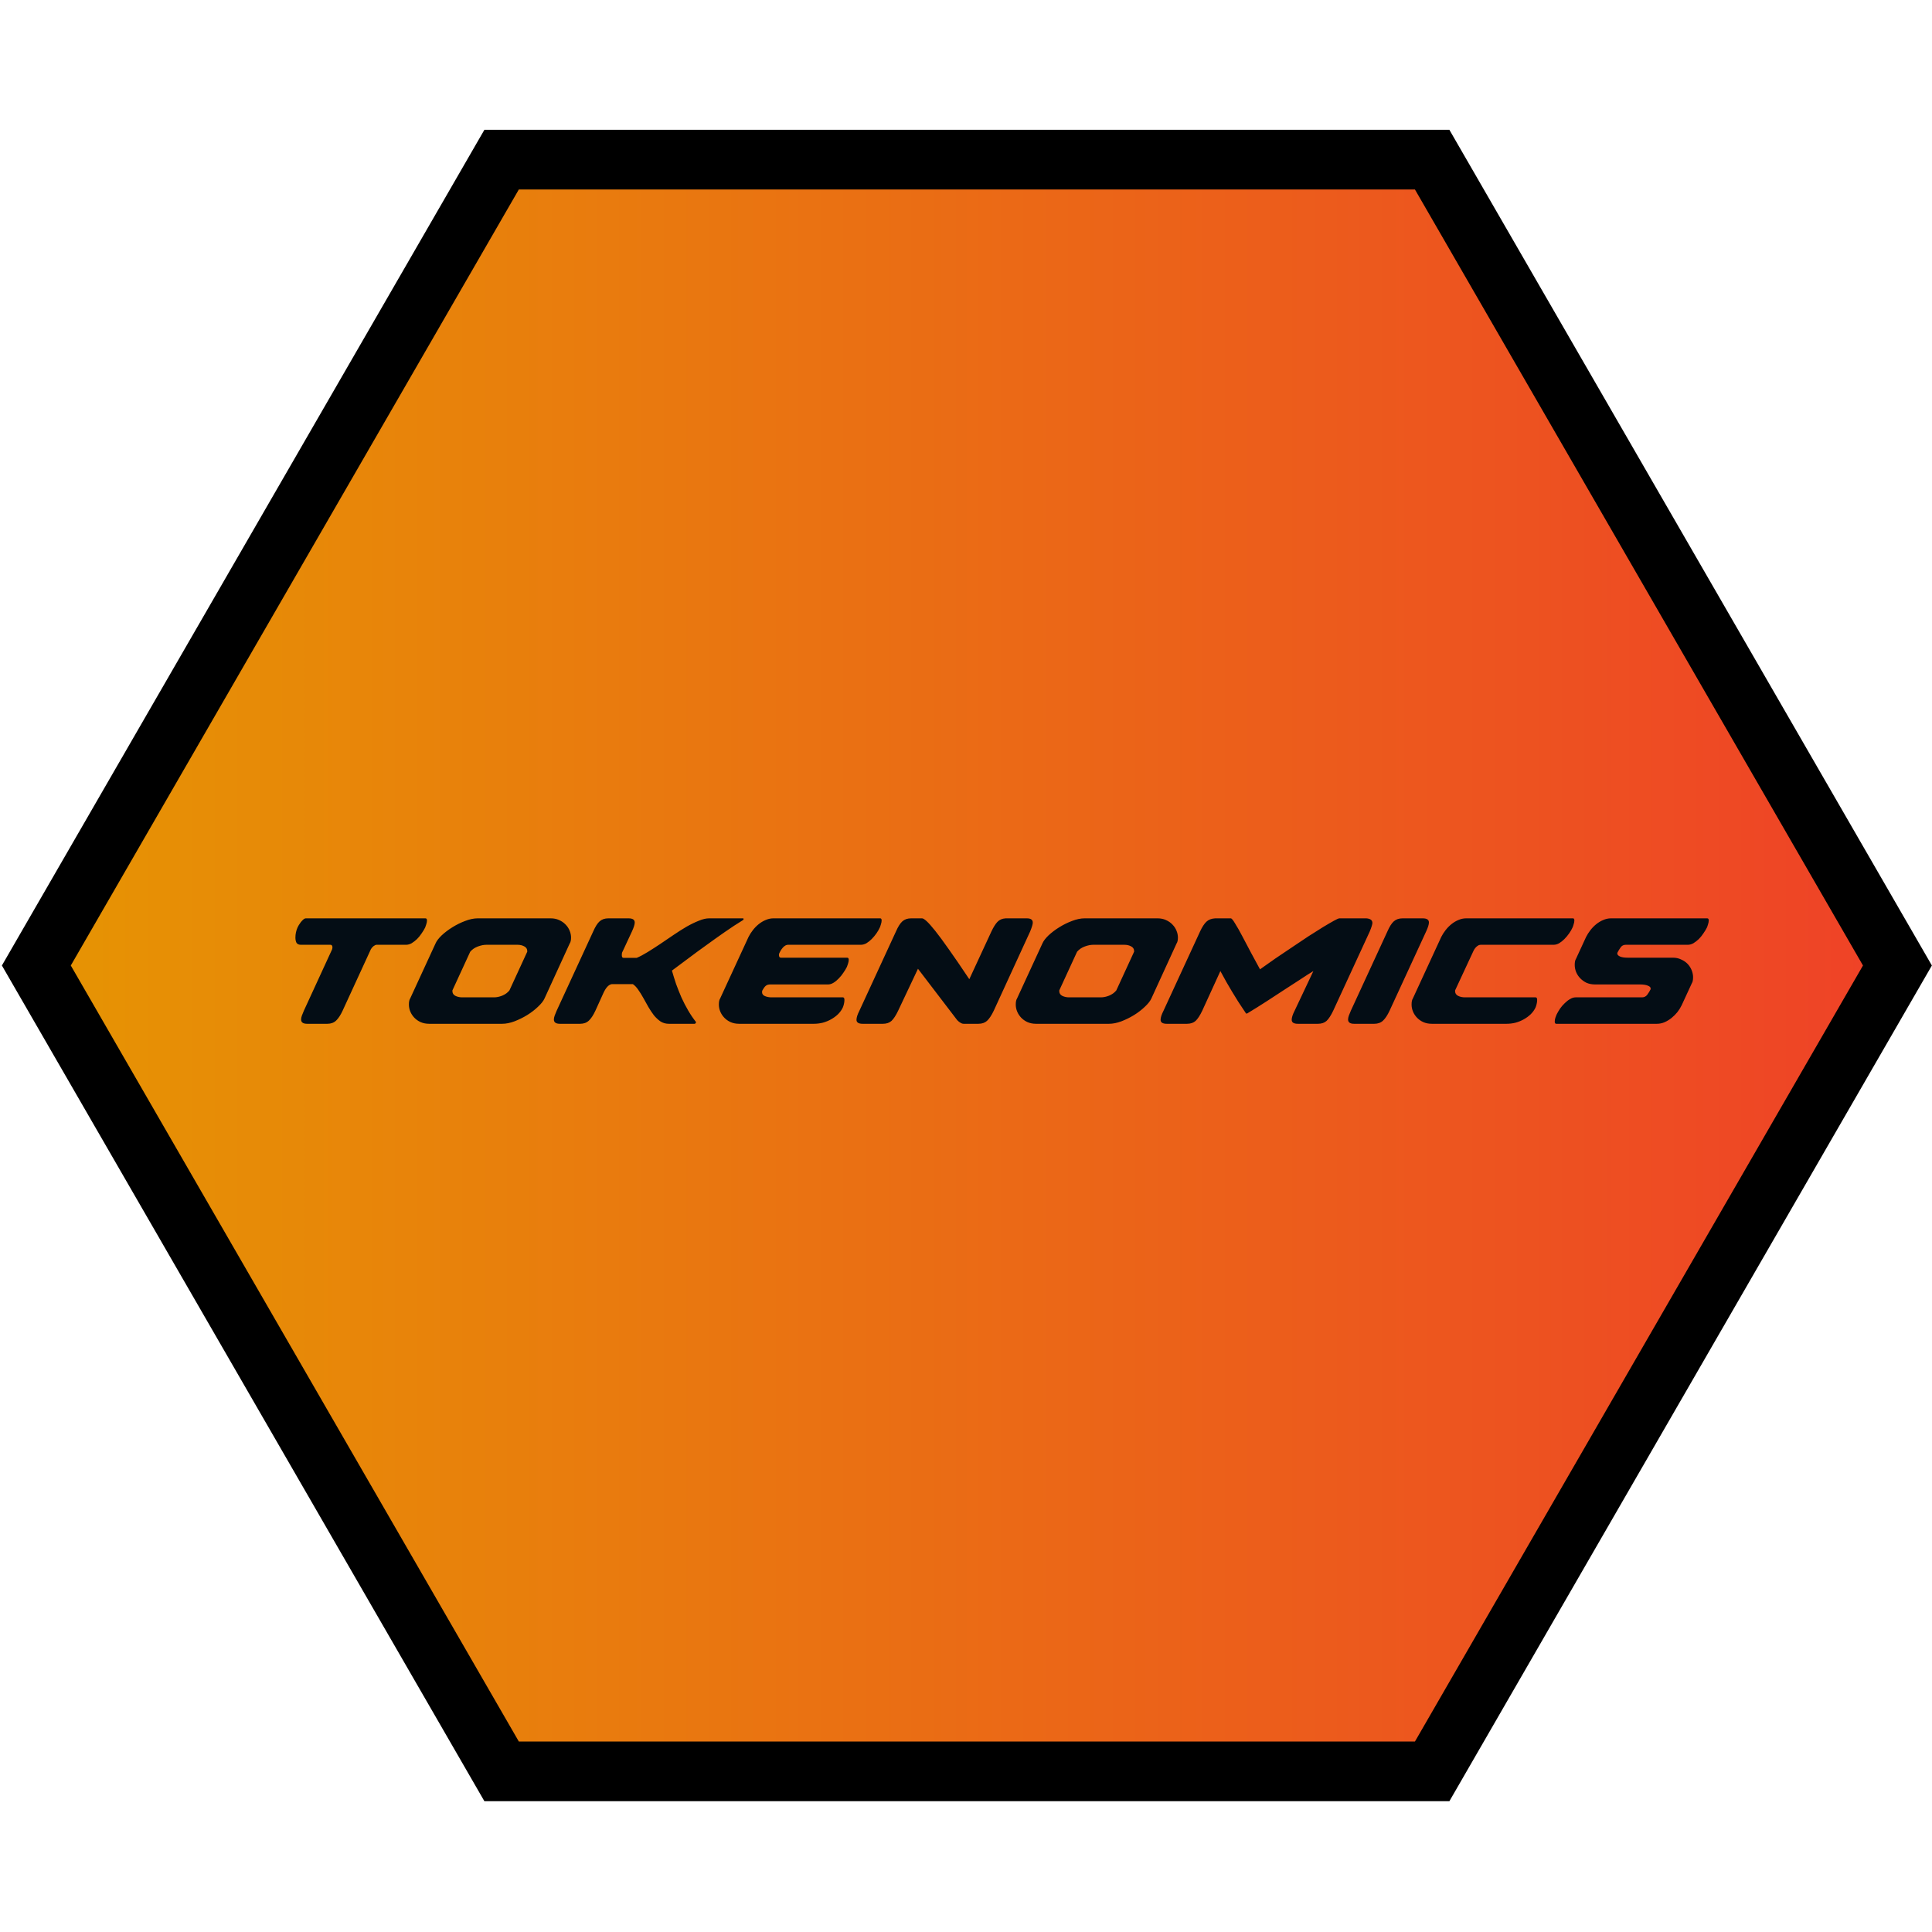
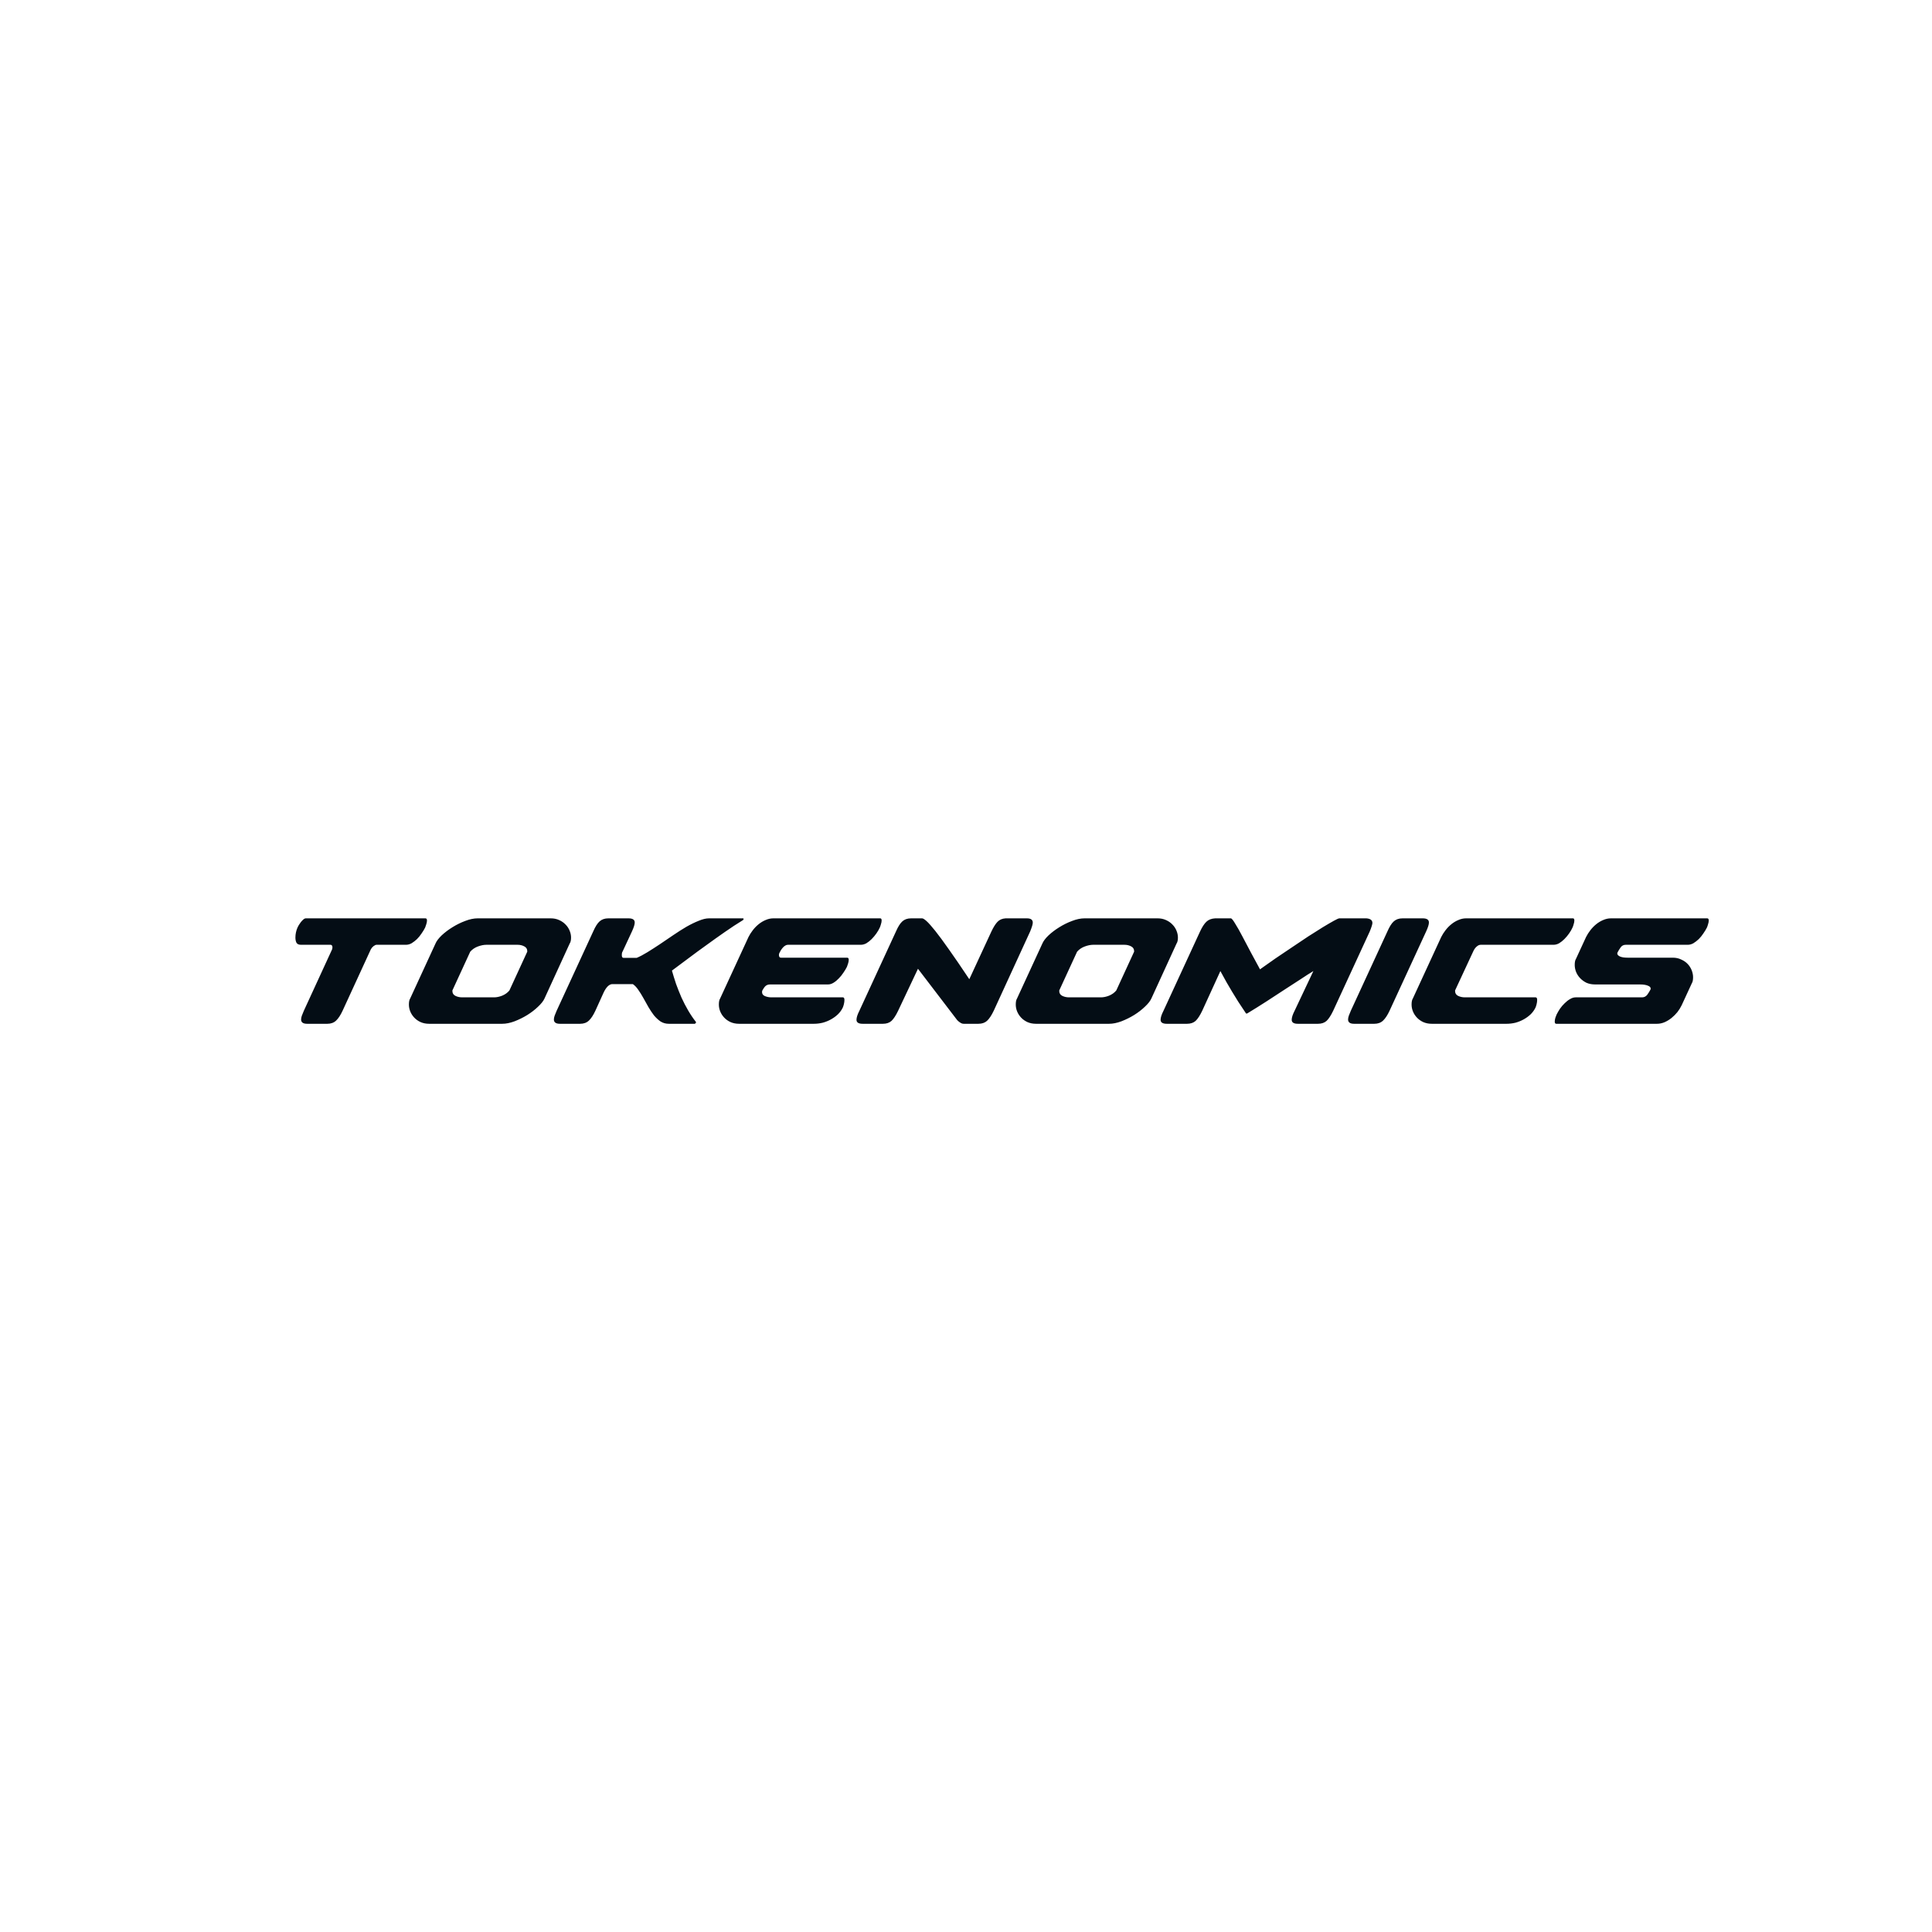
<svg xmlns="http://www.w3.org/2000/svg" width="379" height="379" viewBox="0 0 379 379" fill="none">
-   <path d="M98.402 31.315L7.13 189.402L98.402 347.49L280.946 347.49L372.218 189.402L280.946 31.315L98.402 31.315Z" fill="url(#paint0_linear_1_194)" stroke="black" stroke-width="11.705" />
  <path d="M59.609 198.273L65.157 186.213C65.197 186.012 65.217 185.901 65.217 185.881C65.217 185.519 65.087 185.338 64.825 185.338H59.036C58.614 185.338 58.323 185.208 58.162 184.946C58.021 184.665 57.951 184.323 57.951 183.921C57.951 183.238 58.091 182.574 58.373 181.931C58.413 181.83 58.493 181.68 58.614 181.479C58.735 181.278 58.865 181.087 59.006 180.906C59.167 180.705 59.328 180.534 59.489 180.393C59.669 180.232 59.84 180.152 60.001 180.152H83.46C83.66 180.152 83.761 180.293 83.761 180.574C83.761 180.795 83.711 181.057 83.61 181.358C83.51 181.64 83.439 181.841 83.399 181.961C83.218 182.323 82.987 182.705 82.706 183.107C82.444 183.509 82.143 183.881 81.801 184.223C81.459 184.544 81.108 184.816 80.746 185.037C80.384 185.238 80.022 185.338 79.66 185.338H73.871C73.71 185.338 73.509 185.429 73.268 185.61C73.047 185.79 72.876 185.991 72.755 186.213L67.207 198.273C66.805 199.138 66.383 199.781 65.941 200.203C65.499 200.625 64.926 200.836 64.222 200.836H60.242C59.458 200.836 59.066 200.555 59.066 199.992C59.066 199.771 59.117 199.52 59.217 199.238C59.318 198.957 59.448 198.635 59.609 198.273ZM111.753 185.097L106.808 195.891C106.587 196.374 106.165 196.907 105.542 197.49C104.939 198.072 104.235 198.615 103.431 199.118C102.647 199.6 101.813 200.012 100.928 200.354C100.064 200.676 99.26 200.836 98.516 200.836H84.194C83.571 200.836 83.008 200.726 82.505 200.505C82.023 200.284 81.611 199.992 81.269 199.63C80.927 199.269 80.666 198.866 80.485 198.424C80.304 197.982 80.214 197.53 80.214 197.067C80.214 196.525 80.294 196.133 80.455 195.891L85.43 185.097C85.631 184.615 86.033 184.082 86.636 183.499C87.259 182.916 87.963 182.383 88.747 181.901C89.551 181.398 90.385 180.986 91.25 180.665C92.134 180.323 92.948 180.152 93.692 180.152H108.044C108.647 180.152 109.19 180.263 109.673 180.484C110.175 180.705 110.597 180.996 110.939 181.358C111.301 181.72 111.572 182.132 111.753 182.594C111.934 183.037 112.024 183.479 112.024 183.921C112.024 184.444 111.934 184.836 111.753 185.097ZM101.531 185.338H95.411C94.908 185.338 94.355 185.449 93.752 185.67C93.149 185.891 92.647 186.233 92.245 186.695L88.747 194.293V194.414C88.747 194.836 88.938 195.148 89.32 195.349C89.722 195.55 90.174 195.65 90.677 195.65H96.918C97.421 195.65 97.953 195.54 98.516 195.319C99.099 195.077 99.572 194.736 99.933 194.293L103.431 186.695V186.574C103.431 186.152 103.23 185.841 102.828 185.64C102.446 185.439 102.014 185.338 101.531 185.338ZM122.133 186.665C122.033 186.786 121.982 187.027 121.982 187.389C121.982 187.73 122.093 187.901 122.314 187.901H124.907C125.53 187.64 126.234 187.268 127.018 186.786C127.802 186.303 128.616 185.78 129.46 185.218C130.325 184.635 131.199 184.042 132.083 183.439C132.968 182.836 133.822 182.293 134.646 181.81C135.491 181.328 136.295 180.936 137.059 180.634C137.822 180.313 138.496 180.152 139.079 180.152H145.773C145.833 180.152 145.863 180.192 145.863 180.273V180.363L145.773 180.484C144.587 181.207 143.39 181.991 142.184 182.836C140.998 183.66 139.812 184.504 138.626 185.368C137.44 186.213 136.275 187.067 135.129 187.931C133.983 188.796 132.877 189.62 131.812 190.404C132.053 191.248 132.325 192.122 132.626 193.027C132.948 193.911 133.3 194.796 133.681 195.68C134.084 196.565 134.526 197.419 135.008 198.243C135.491 199.067 136.003 199.821 136.546 200.505L136.516 200.625C136.435 200.766 136.355 200.836 136.275 200.836H131.209C130.606 200.836 130.063 200.686 129.581 200.384C129.118 200.063 128.686 199.66 128.284 199.178C127.902 198.676 127.54 198.133 127.199 197.55C126.877 196.947 126.545 196.354 126.204 195.771C125.882 195.188 125.55 194.655 125.209 194.173C124.887 193.69 124.535 193.318 124.153 193.057H120.023C119.44 193.138 118.907 193.68 118.424 194.685L116.796 198.273C116.394 199.138 115.972 199.781 115.53 200.203C115.088 200.625 114.515 200.836 113.811 200.836H109.831C109.047 200.836 108.655 200.555 108.655 199.992C108.655 199.771 108.705 199.52 108.806 199.238C108.906 198.957 109.037 198.635 109.198 198.273L116.374 182.715C116.776 181.79 117.188 181.137 117.61 180.755C118.053 180.353 118.625 180.152 119.329 180.152H123.309C124.113 180.152 124.515 180.423 124.515 180.966C124.515 181.348 124.334 181.931 123.972 182.715L122.133 186.665ZM141.26 195.891L146.838 183.8C147.059 183.358 147.341 182.916 147.682 182.474C148.024 182.032 148.406 181.64 148.828 181.298C149.25 180.956 149.703 180.685 150.185 180.484C150.688 180.263 151.19 180.152 151.693 180.152H172.679C172.86 180.152 172.95 180.293 172.95 180.574C172.95 180.795 172.9 181.057 172.799 181.358C172.719 181.64 172.648 181.841 172.588 181.961C172.427 182.323 172.206 182.705 171.925 183.107C171.643 183.509 171.332 183.881 170.99 184.223C170.669 184.544 170.327 184.816 169.965 185.037C169.603 185.238 169.241 185.338 168.879 185.338H154.617C154.396 185.338 154.195 185.399 154.014 185.519C153.834 185.62 153.673 185.76 153.532 185.941C153.391 186.102 153.261 186.283 153.14 186.484C153.04 186.665 152.949 186.836 152.869 186.997C152.849 187.097 152.828 187.177 152.808 187.238C152.808 187.298 152.808 187.348 152.808 187.389C152.808 187.509 152.839 187.62 152.899 187.72C152.959 187.821 153.06 187.871 153.2 187.871H166.196C166.397 187.871 166.497 188.012 166.497 188.293C166.497 188.514 166.447 188.776 166.347 189.077C166.246 189.358 166.176 189.56 166.136 189.68C165.955 190.042 165.724 190.424 165.442 190.826C165.181 191.228 164.879 191.6 164.538 191.942C164.216 192.283 163.874 192.565 163.512 192.786C163.151 193.007 162.799 193.117 162.457 193.117H151.12C150.718 193.117 150.406 193.218 150.185 193.419C149.984 193.6 149.773 193.891 149.552 194.293C149.532 194.394 149.512 194.474 149.492 194.535C149.492 194.575 149.492 194.605 149.492 194.625C149.492 194.987 149.683 195.248 150.065 195.409C150.467 195.57 150.889 195.65 151.331 195.65H165.352C165.553 195.65 165.653 195.821 165.653 196.163C165.653 196.424 165.613 196.716 165.533 197.037C165.452 197.339 165.382 197.55 165.322 197.67C165.1 198.133 164.789 198.565 164.387 198.967C163.985 199.349 163.532 199.681 163.03 199.962C162.527 200.243 161.985 200.465 161.402 200.625C160.819 200.766 160.236 200.836 159.653 200.836H144.999C144.376 200.836 143.813 200.726 143.31 200.505C142.828 200.284 142.416 199.992 142.074 199.63C141.732 199.269 141.471 198.866 141.29 198.424C141.109 197.982 141.019 197.53 141.019 197.067C141.019 196.525 141.099 196.133 141.26 195.891ZM178.721 180.152H180.892C181.072 180.152 181.364 180.333 181.766 180.695C182.168 181.057 182.731 181.69 183.455 182.594C184.178 183.499 185.083 184.725 186.168 186.273C187.254 187.801 188.58 189.74 190.148 192.092L194.49 182.715C194.892 181.871 195.284 181.248 195.666 180.846C196.068 180.423 196.601 180.192 197.264 180.152H201.455C202.219 180.152 202.601 180.433 202.601 180.996C202.601 181.298 202.43 181.871 202.089 182.715L194.943 198.273C194.5 199.198 194.058 199.862 193.616 200.264C193.194 200.645 192.631 200.836 191.927 200.836H189.033C188.872 200.836 188.711 200.796 188.55 200.716C188.41 200.635 188.269 200.545 188.128 200.444C188.008 200.344 187.897 200.243 187.796 200.143C187.696 200.022 187.626 199.932 187.585 199.872L180.077 190.042L176.188 198.273C175.746 199.198 175.313 199.862 174.891 200.264C174.469 200.645 173.906 200.836 173.203 200.836H169.223C168.419 200.836 168.017 200.575 168.017 200.052C168.017 199.61 168.208 199.017 168.589 198.273L175.766 182.715C176.168 181.79 176.58 181.137 177.002 180.755C177.444 180.353 178.017 180.152 178.721 180.152ZM230.801 185.097L225.856 195.891C225.635 196.374 225.213 196.907 224.59 197.49C223.987 198.072 223.283 198.615 222.479 199.118C221.695 199.6 220.861 200.012 219.977 200.354C219.112 200.676 218.308 200.836 217.564 200.836H203.242C202.619 200.836 202.056 200.726 201.554 200.505C201.071 200.284 200.659 199.992 200.317 199.63C199.976 199.269 199.714 198.866 199.533 198.424C199.353 197.982 199.262 197.53 199.262 197.067C199.262 196.525 199.342 196.133 199.503 195.891L204.478 185.097C204.679 184.615 205.081 184.082 205.684 183.499C206.308 182.916 207.011 182.383 207.795 181.901C208.599 181.398 209.433 180.986 210.298 180.665C211.182 180.323 211.996 180.152 212.74 180.152H227.093C227.696 180.152 228.238 180.263 228.721 180.484C229.223 180.705 229.645 180.996 229.987 181.358C230.349 181.72 230.62 182.132 230.801 182.594C230.982 183.037 231.073 183.479 231.073 183.921C231.073 184.444 230.982 184.836 230.801 185.097ZM220.58 185.338H214.459C213.956 185.338 213.403 185.449 212.8 185.67C212.197 185.891 211.695 186.233 211.293 186.695L207.795 194.293V194.414C207.795 194.836 207.986 195.148 208.368 195.349C208.77 195.55 209.222 195.65 209.725 195.65H215.966C216.469 195.65 217.002 195.54 217.564 195.319C218.147 195.077 218.62 194.736 218.982 194.293L222.479 186.695V186.574C222.479 186.152 222.278 185.841 221.876 185.64C221.494 185.439 221.062 185.338 220.58 185.338ZM238.377 180.152H241.453C241.614 180.152 241.895 180.494 242.297 181.177C242.719 181.841 243.192 182.675 243.714 183.68C244.257 184.685 244.83 185.77 245.433 186.936C246.056 188.102 246.639 189.178 247.182 190.163L247.332 190.042C248.197 189.419 249.152 188.745 250.197 188.022C251.262 187.298 252.338 186.574 253.423 185.851C254.509 185.107 255.574 184.393 256.619 183.71C257.685 183.027 258.639 182.423 259.484 181.901C260.348 181.378 261.072 180.956 261.655 180.634C262.238 180.313 262.599 180.152 262.74 180.152H268.047C268.831 180.212 269.223 180.514 269.223 181.057C269.223 181.318 269.052 181.871 268.71 182.715L261.534 198.273C261.092 199.198 260.66 199.862 260.238 200.264C259.815 200.645 259.253 200.836 258.549 200.836H254.599C253.795 200.836 253.393 200.575 253.393 200.052C253.393 199.61 253.584 199.017 253.966 198.273L257.644 190.494C256.941 190.916 256.107 191.449 255.142 192.092C254.177 192.715 253.122 193.399 251.976 194.143C250.85 194.886 249.664 195.66 248.418 196.464C247.172 197.268 245.915 198.052 244.649 198.816H244.438C243.855 197.952 243.342 197.178 242.9 196.495C242.478 195.811 242.076 195.158 241.694 194.535C241.312 193.911 240.94 193.278 240.578 192.635C240.217 191.992 239.825 191.278 239.402 190.494L235.844 198.273C235.402 199.198 234.97 199.862 234.548 200.264C234.126 200.645 233.563 200.836 232.859 200.836H228.879C228.075 200.836 227.673 200.575 227.673 200.052C227.673 199.61 227.864 199.017 228.246 198.273L235.422 182.715C235.824 181.851 236.236 181.217 236.659 180.815C237.081 180.413 237.654 180.192 238.377 180.152ZM272.592 198.273C272.19 199.138 271.768 199.781 271.326 200.203C270.884 200.625 270.311 200.836 269.607 200.836H265.627C264.843 200.836 264.451 200.555 264.451 199.992C264.451 199.771 264.502 199.52 264.602 199.238C264.703 198.957 264.833 198.635 264.994 198.273L272.17 182.715C272.572 181.79 272.984 181.137 273.407 180.755C273.849 180.353 274.422 180.152 275.125 180.152H279.105C279.909 180.152 280.311 180.423 280.311 180.966C280.311 181.348 280.13 181.931 279.769 182.715L272.592 198.273ZM277.151 195.891L282.729 183.8C282.95 183.358 283.232 182.916 283.573 182.474C283.915 182.032 284.297 181.64 284.719 181.298C285.141 180.956 285.594 180.685 286.076 180.484C286.579 180.263 287.081 180.152 287.584 180.152H308.57C308.751 180.152 308.841 180.293 308.841 180.574C308.841 180.795 308.791 181.057 308.69 181.358C308.61 181.64 308.54 181.841 308.479 181.961C308.318 182.323 308.097 182.705 307.816 183.107C307.534 183.509 307.223 183.881 306.881 184.223C306.56 184.544 306.218 184.816 305.856 185.037C305.494 185.238 305.132 185.338 304.77 185.338H290.508C290.287 185.338 290.086 185.399 289.905 185.519C289.745 185.62 289.594 185.75 289.453 185.911C289.312 186.072 289.192 186.253 289.091 186.454C288.991 186.635 288.91 186.806 288.85 186.966L285.443 194.293V194.414C285.443 194.836 285.634 195.148 286.016 195.349C286.418 195.55 286.87 195.65 287.373 195.65H301.243C301.444 195.65 301.544 195.821 301.544 196.163C301.544 196.424 301.504 196.716 301.424 197.037C301.343 197.339 301.273 197.55 301.213 197.67C300.991 198.133 300.68 198.565 300.278 198.967C299.876 199.349 299.423 199.681 298.921 199.962C298.418 200.243 297.876 200.465 297.293 200.625C296.71 200.766 296.127 200.836 295.544 200.836H280.89C280.267 200.836 279.704 200.726 279.201 200.505C278.719 200.284 278.307 199.992 277.965 199.63C277.623 199.269 277.362 198.866 277.181 198.424C277 197.982 276.91 197.53 276.91 197.067C276.91 196.525 276.99 196.133 277.151 195.891ZM329.899 197.188C329.678 197.65 329.396 198.103 329.055 198.545C328.713 198.967 328.331 199.349 327.909 199.691C327.487 200.032 327.024 200.314 326.522 200.535C326.039 200.736 325.547 200.836 325.044 200.836H305.295C305.094 200.836 304.993 200.696 304.993 200.414C304.993 200.193 305.033 199.942 305.114 199.66C305.214 199.359 305.295 199.148 305.355 199.027C305.536 198.665 305.757 198.284 306.018 197.882C306.3 197.479 306.611 197.118 306.953 196.796C307.295 196.454 307.646 196.183 308.008 195.982C308.37 195.761 308.732 195.65 309.094 195.65H322.12C322.542 195.65 322.883 195.479 323.145 195.138C323.406 194.776 323.617 194.434 323.778 194.112C323.798 194.092 323.808 194.022 323.808 193.901C323.808 193.68 323.627 193.499 323.265 193.359C322.903 193.198 322.371 193.117 321.667 193.117H312.893C312.27 193.117 311.707 193.007 311.204 192.786C310.722 192.545 310.31 192.243 309.968 191.881C309.626 191.519 309.365 191.117 309.184 190.675C309.003 190.213 308.913 189.75 308.913 189.288C308.913 188.745 308.993 188.353 309.154 188.112L311.144 183.8C311.365 183.358 311.647 182.916 311.988 182.474C312.33 182.032 312.712 181.64 313.134 181.298C313.556 180.956 314.009 180.685 314.491 180.484C314.994 180.263 315.496 180.152 315.999 180.152H334.904C335.105 180.152 335.206 180.293 335.206 180.574C335.206 180.795 335.155 181.057 335.055 181.358C334.974 181.64 334.904 181.841 334.844 181.961C334.663 182.323 334.432 182.705 334.15 183.107C333.889 183.509 333.587 183.881 333.246 184.223C332.904 184.544 332.552 184.816 332.19 185.037C331.829 185.238 331.467 185.338 331.105 185.338H318.923C318.481 185.338 318.139 185.519 317.898 185.881C317.657 186.223 317.456 186.554 317.295 186.876C317.275 186.896 317.265 186.956 317.265 187.057C317.265 187.278 317.436 187.469 317.778 187.63C318.119 187.791 318.642 187.871 319.346 187.871H328.18C328.783 187.871 329.326 187.992 329.808 188.233C330.311 188.454 330.733 188.745 331.075 189.107C331.416 189.469 331.678 189.881 331.859 190.343C332.04 190.806 332.13 191.258 332.13 191.7C332.13 192.243 332.05 192.635 331.889 192.876L329.899 197.188Z" fill="#040D15" />
  <defs>
    <linearGradient id="paint0_linear_1_194" x1="0.372" y1="189.402" x2="378.976" y2="189.402" gradientUnits="userSpaceOnUse">
      <stop stop-color="#E69602" />
      <stop offset="1" stop-color="#EF4028" />
    </linearGradient>
  </defs>
</svg>